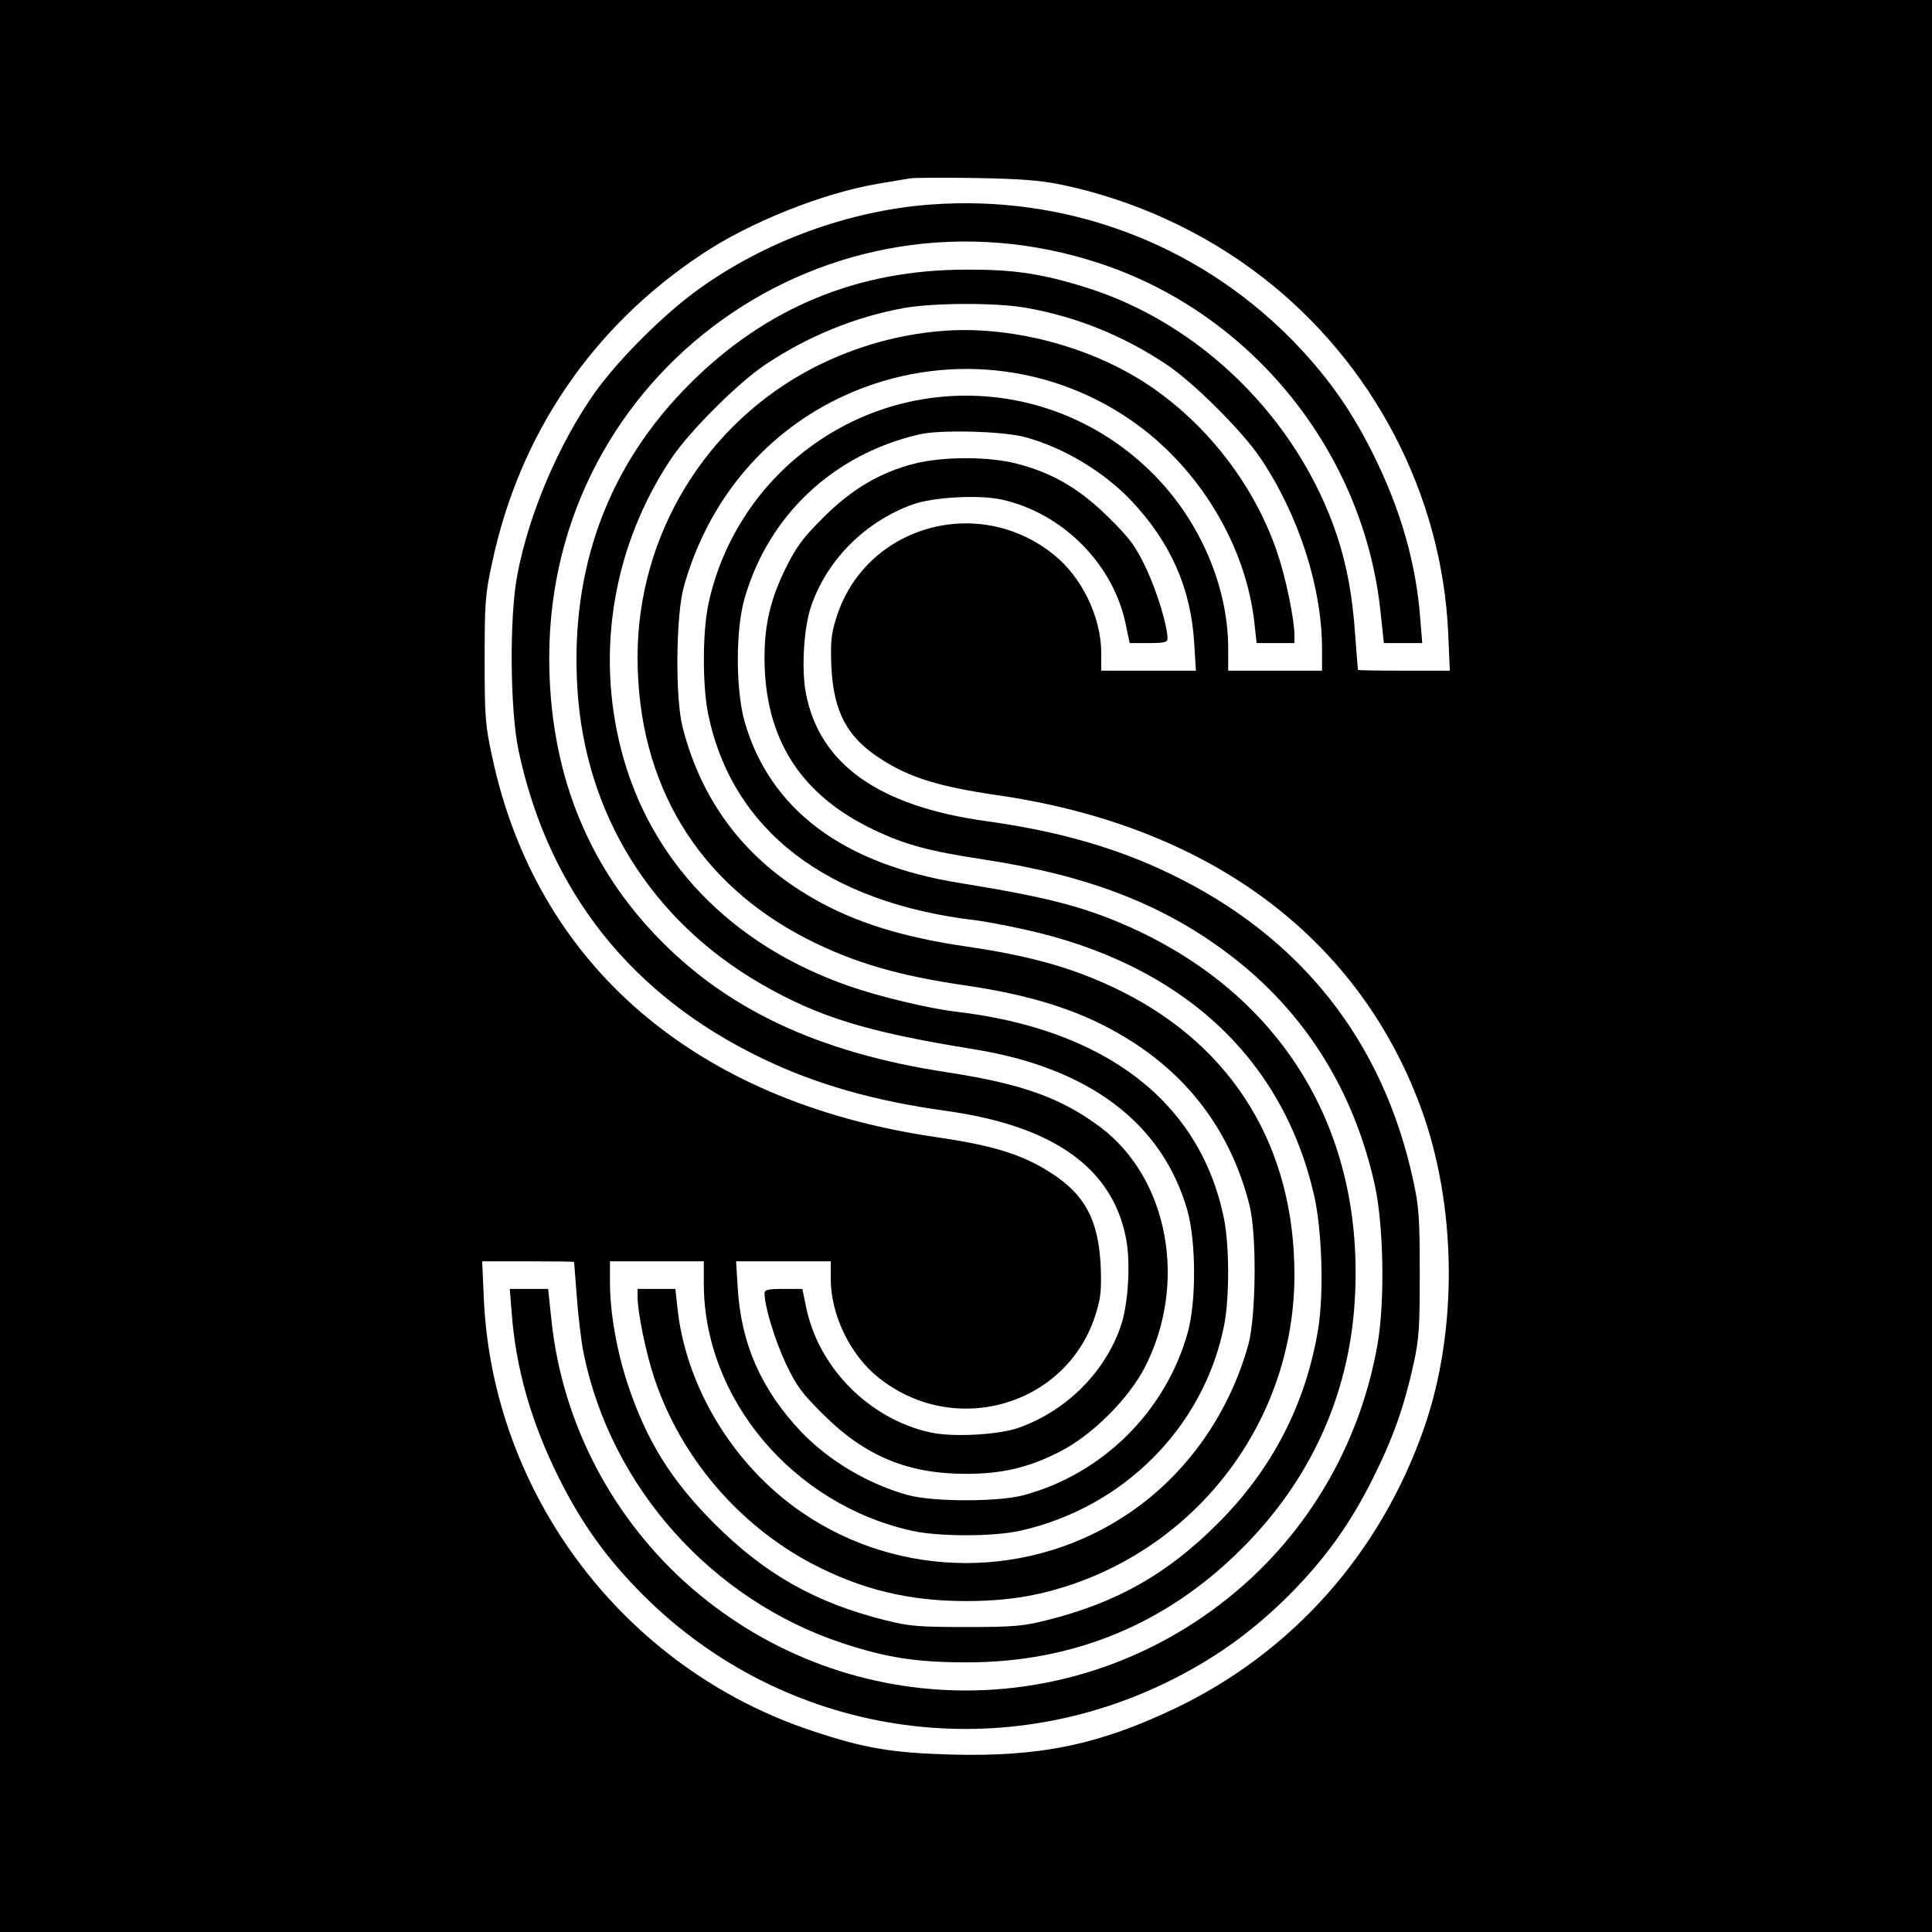
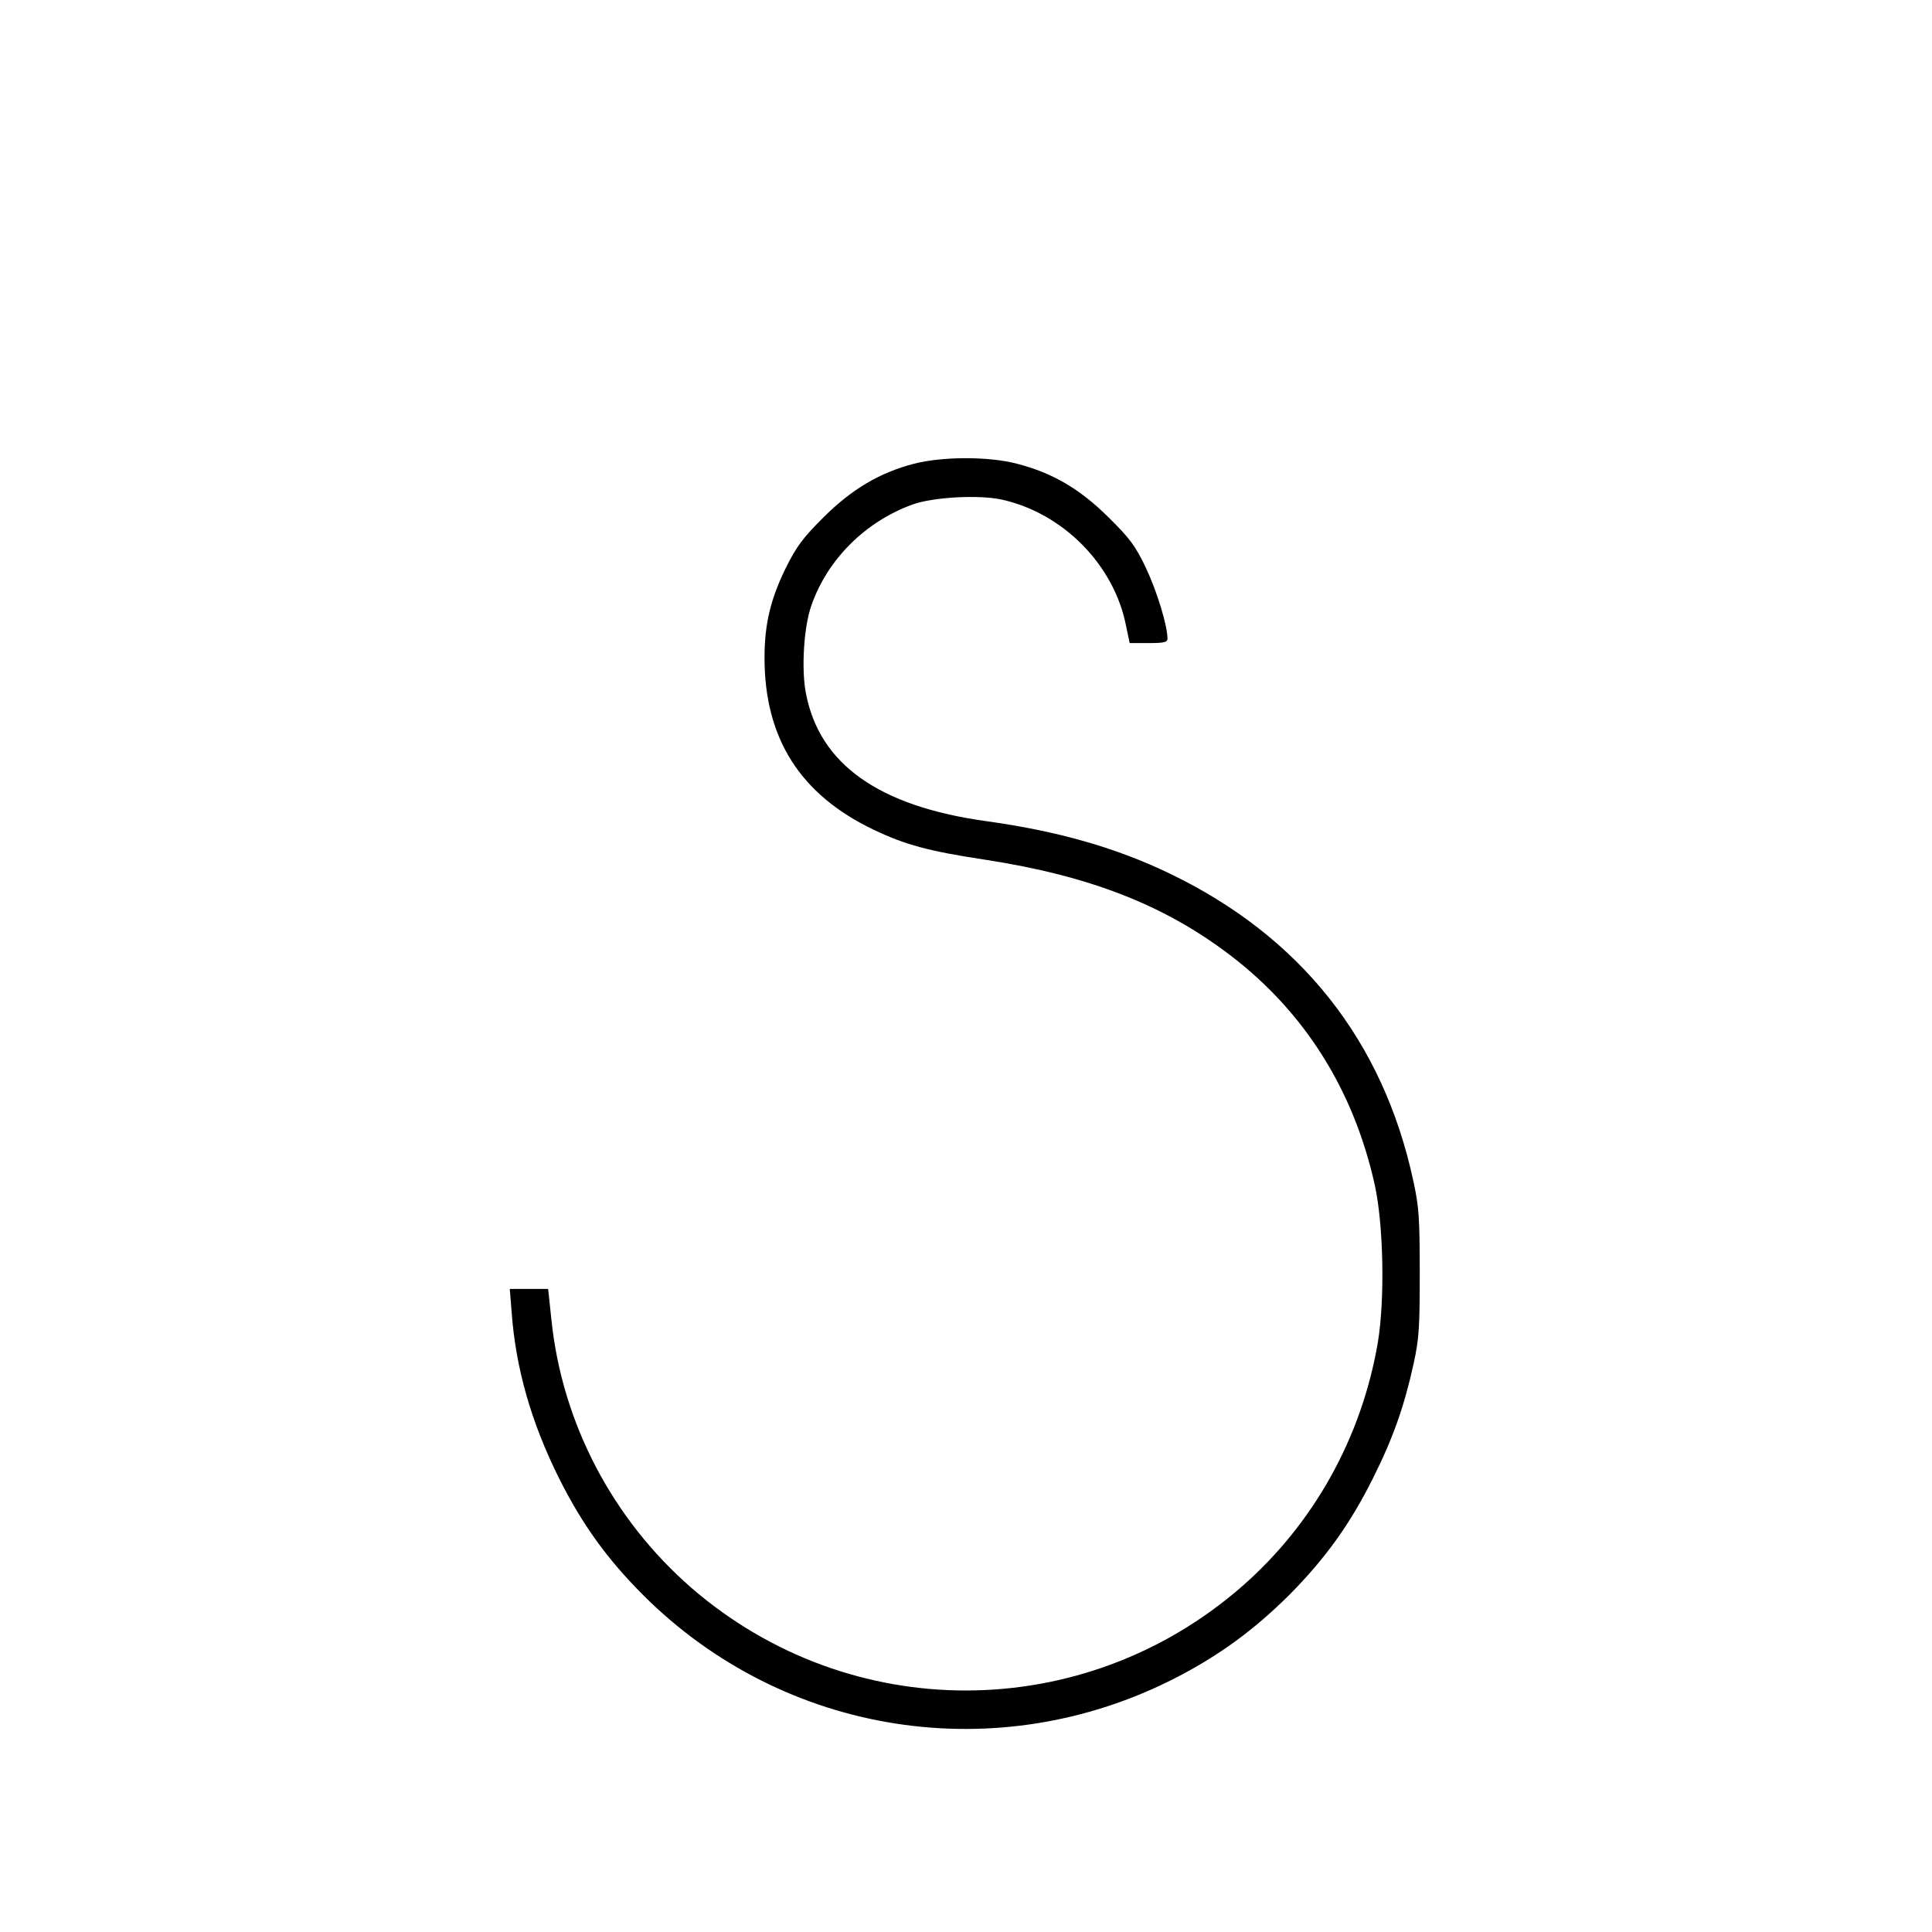
<svg xmlns="http://www.w3.org/2000/svg" version="1.0" width="700pt" height="700pt" viewBox="0 0 700 700" preserveAspectRatio="xMidYMid meet">
  <g transform="translate(0,700) scale(0.1,-0.1)" fill="#000000" stroke="none">
-     <path d="M0 3500 l0 -3500 3500 0 3500 0 0 3500 0 3500 -3500 0 -3500 0 0 -3500z m3845 2831 c264 -55 519 -172 730 -336 401 -311 649 -786 672 -1287 l6 -138 -166 0 c-92 0 -167 1 -167 3 0 1 -5 58 -10 127 -10 143 -30 251 -66 360 -141 422 -495 771 -914 900 -158 49 -259 64 -430 63 -391 0 -724 -137 -1000 -413 -297 -296 -435 -669 -408 -1105 28 -454 267 -839 664 -1069 209 -121 385 -175 769 -237 420 -67 686 -267 777 -584 32 -115 33 -335 0 -448 -81 -283 -308 -507 -592 -584 -91 -25 -329 -25 -420 0 -143 39 -286 124 -386 228 -145 153 -219 319 -231 522 l-6 97 172 0 171 0 0 -64 c0 -130 71 -277 174 -358 277 -221 686 -99 787 234 18 57 20 87 17 171 -8 166 -56 258 -181 338 -103 66 -207 99 -422 130 -866 128 -1441 622 -1602 1378 -25 115 -27 145 -27 351 0 206 2 236 27 351 99 466 362 853 757 1116 174 117 440 223 640 257 52 9 106 18 120 20 14 2 120 3 235 1 163 -3 232 -8 310 -24z m-129 -446 c183 -32 354 -101 511 -206 99 -66 275 -242 340 -339 139 -207 223 -469 223 -692 l0 -78 -170 0 -170 0 0 80 c0 223 -101 460 -269 630 -378 382 -984 382 -1362 0 -127 -129 -217 -296 -253 -472 -21 -101 -21 -295 0 -396 87 -421 430 -684 974 -747 30 -4 106 -18 169 -32 568 -124 937 -462 1052 -963 29 -124 36 -356 15 -485 -45 -273 -167 -509 -365 -706 -183 -183 -367 -287 -621 -350 -84 -21 -118 -24 -290 -24 -172 0 -206 3 -290 24 -254 63 -438 167 -621 350 -157 157 -246 300 -314 504 -40 120 -65 261 -65 370 l0 77 170 0 170 0 0 -80 c0 -417 322 -800 753 -896 96 -22 298 -22 394 0 372 83 662 373 737 738 21 101 21 295 0 396 -87 421 -430 684 -974 747 -94 11 -278 55 -383 92 -429 149 -724 456 -827 859 -92 360 -26 742 183 1054 65 97 241 273 340 339 154 103 326 173 502 205 109 19 331 20 441 1z m-1 -469 c139 -38 282 -124 381 -227 145 -153 219 -319 231 -521 l6 -98 -172 0 -171 0 0 64 c0 130 -71 277 -174 358 -277 221 -686 99 -787 -234 -18 -57 -20 -87 -17 -171 8 -166 56 -258 181 -338 103 -66 207 -99 420 -130 761 -110 1301 -507 1532 -1124 134 -358 139 -814 14 -1171 -158 -452 -477 -811 -902 -1014 -277 -132 -491 -176 -812 -167 -215 6 -315 23 -506 87 -676 225 -1153 853 -1186 1563 l-6 137 166 0 c92 0 167 -1 167 -2 0 -2 5 -59 10 -128 5 -69 16 -162 25 -205 99 -483 463 -891 936 -1048 160 -53 270 -70 449 -70 389 -1 727 139 1000 413 246 245 386 551 408 890 41 624 -265 1124 -837 1371 -156 67 -287 100 -595 150 -422 68 -687 267 -778 584 -33 116 -33 336 0 448 87 301 322 521 632 593 76 18 306 12 385 -10z" />
-     <path d="M3372 6259 c-295 -22 -598 -132 -841 -307 -122 -87 -288 -252 -374 -372 -132 -186 -242 -444 -283 -665 -29 -152 -26 -491 5 -635 108 -508 408 -887 883 -1115 195 -94 406 -154 666 -190 388 -54 603 -206 652 -463 17 -87 8 -241 -20 -319 -58 -166 -195 -303 -366 -365 -74 -27 -241 -36 -323 -18 -223 49 -408 237 -451 458 l-13 62 -68 0 c-56 0 -69 -3 -69 -16 0 -47 38 -171 77 -254 39 -82 58 -108 137 -186 151 -150 305 -214 516 -214 132 0 229 23 343 82 115 59 246 190 305 304 156 304 86 684 -161 870 -142 106 -283 157 -556 199 -467 71 -804 230 -1059 500 -253 267 -382 604 -382 1002 0 1035 1008 1756 1997 1428 551 -183 954 -684 1015 -1262 l12 -113 70 0 69 0 -7 87 c-15 202 -71 397 -171 598 -83 167 -174 293 -305 425 -343 342 -812 515 -1298 479z" />
-     <path d="M3445 5803 c-171 -9 -340 -55 -495 -134 -393 -202 -640 -608 -640 -1050 0 -460 219 -821 620 -1024 165 -83 325 -130 565 -165 234 -34 408 -88 557 -174 246 -140 406 -350 475 -622 27 -107 24 -402 -4 -506 -70 -250 -221 -465 -426 -606 -358 -247 -836 -247 -1194 0 -247 170 -420 456 -449 744 l-7 64 -68 0 -69 0 0 -29 c0 -55 31 -207 61 -295 95 -285 304 -530 570 -671 179 -94 352 -136 559 -136 145 0 259 18 383 60 482 164 807 615 807 1122 0 460 -219 821 -620 1024 -165 83 -325 130 -565 165 -234 34 -408 88 -557 174 -246 140 -406 350 -475 622 -27 107 -24 402 4 506 85 306 284 549 558 683 344 168 749 139 1062 -77 247 -170 420 -456 449 -744 l7 -64 68 0 69 0 0 29 c0 55 -31 207 -61 295 -75 225 -228 435 -424 580 -204 153 -498 241 -760 229z" />
    <path d="M3312 5320 c-126 -33 -225 -92 -328 -194 -77 -77 -98 -106 -138 -186 -54 -111 -76 -201 -76 -323 0 -292 129 -496 395 -623 115 -55 200 -78 405 -109 376 -58 647 -163 886 -345 271 -206 449 -490 525 -833 32 -145 37 -417 11 -572 -59 -345 -233 -656 -491 -882 -574 -502 -1421 -504 -1996 -6 -285 248 -468 596 -507 970 l-12 113 -70 0 -69 0 7 -87 c15 -202 71 -397 171 -598 84 -168 175 -294 306 -425 511 -510 1285 -630 1929 -299 156 80 283 173 410 299 131 132 222 258 305 425 73 146 113 260 147 415 20 92 22 133 22 330 0 196 -3 239 -23 330 -109 509 -409 887 -883 1115 -195 94 -406 154 -666 190 -388 54 -603 206 -652 463 -17 87 -8 241 20 319 58 166 195 303 366 365 74 27 241 36 323 18 223 -49 408 -237 451 -458 l13 -62 68 0 c56 0 69 3 69 16 0 47 -38 171 -77 254 -39 82 -58 108 -137 186 -104 103 -203 161 -332 194 -103 27 -270 26 -372 0z" />
  </g>
</svg>